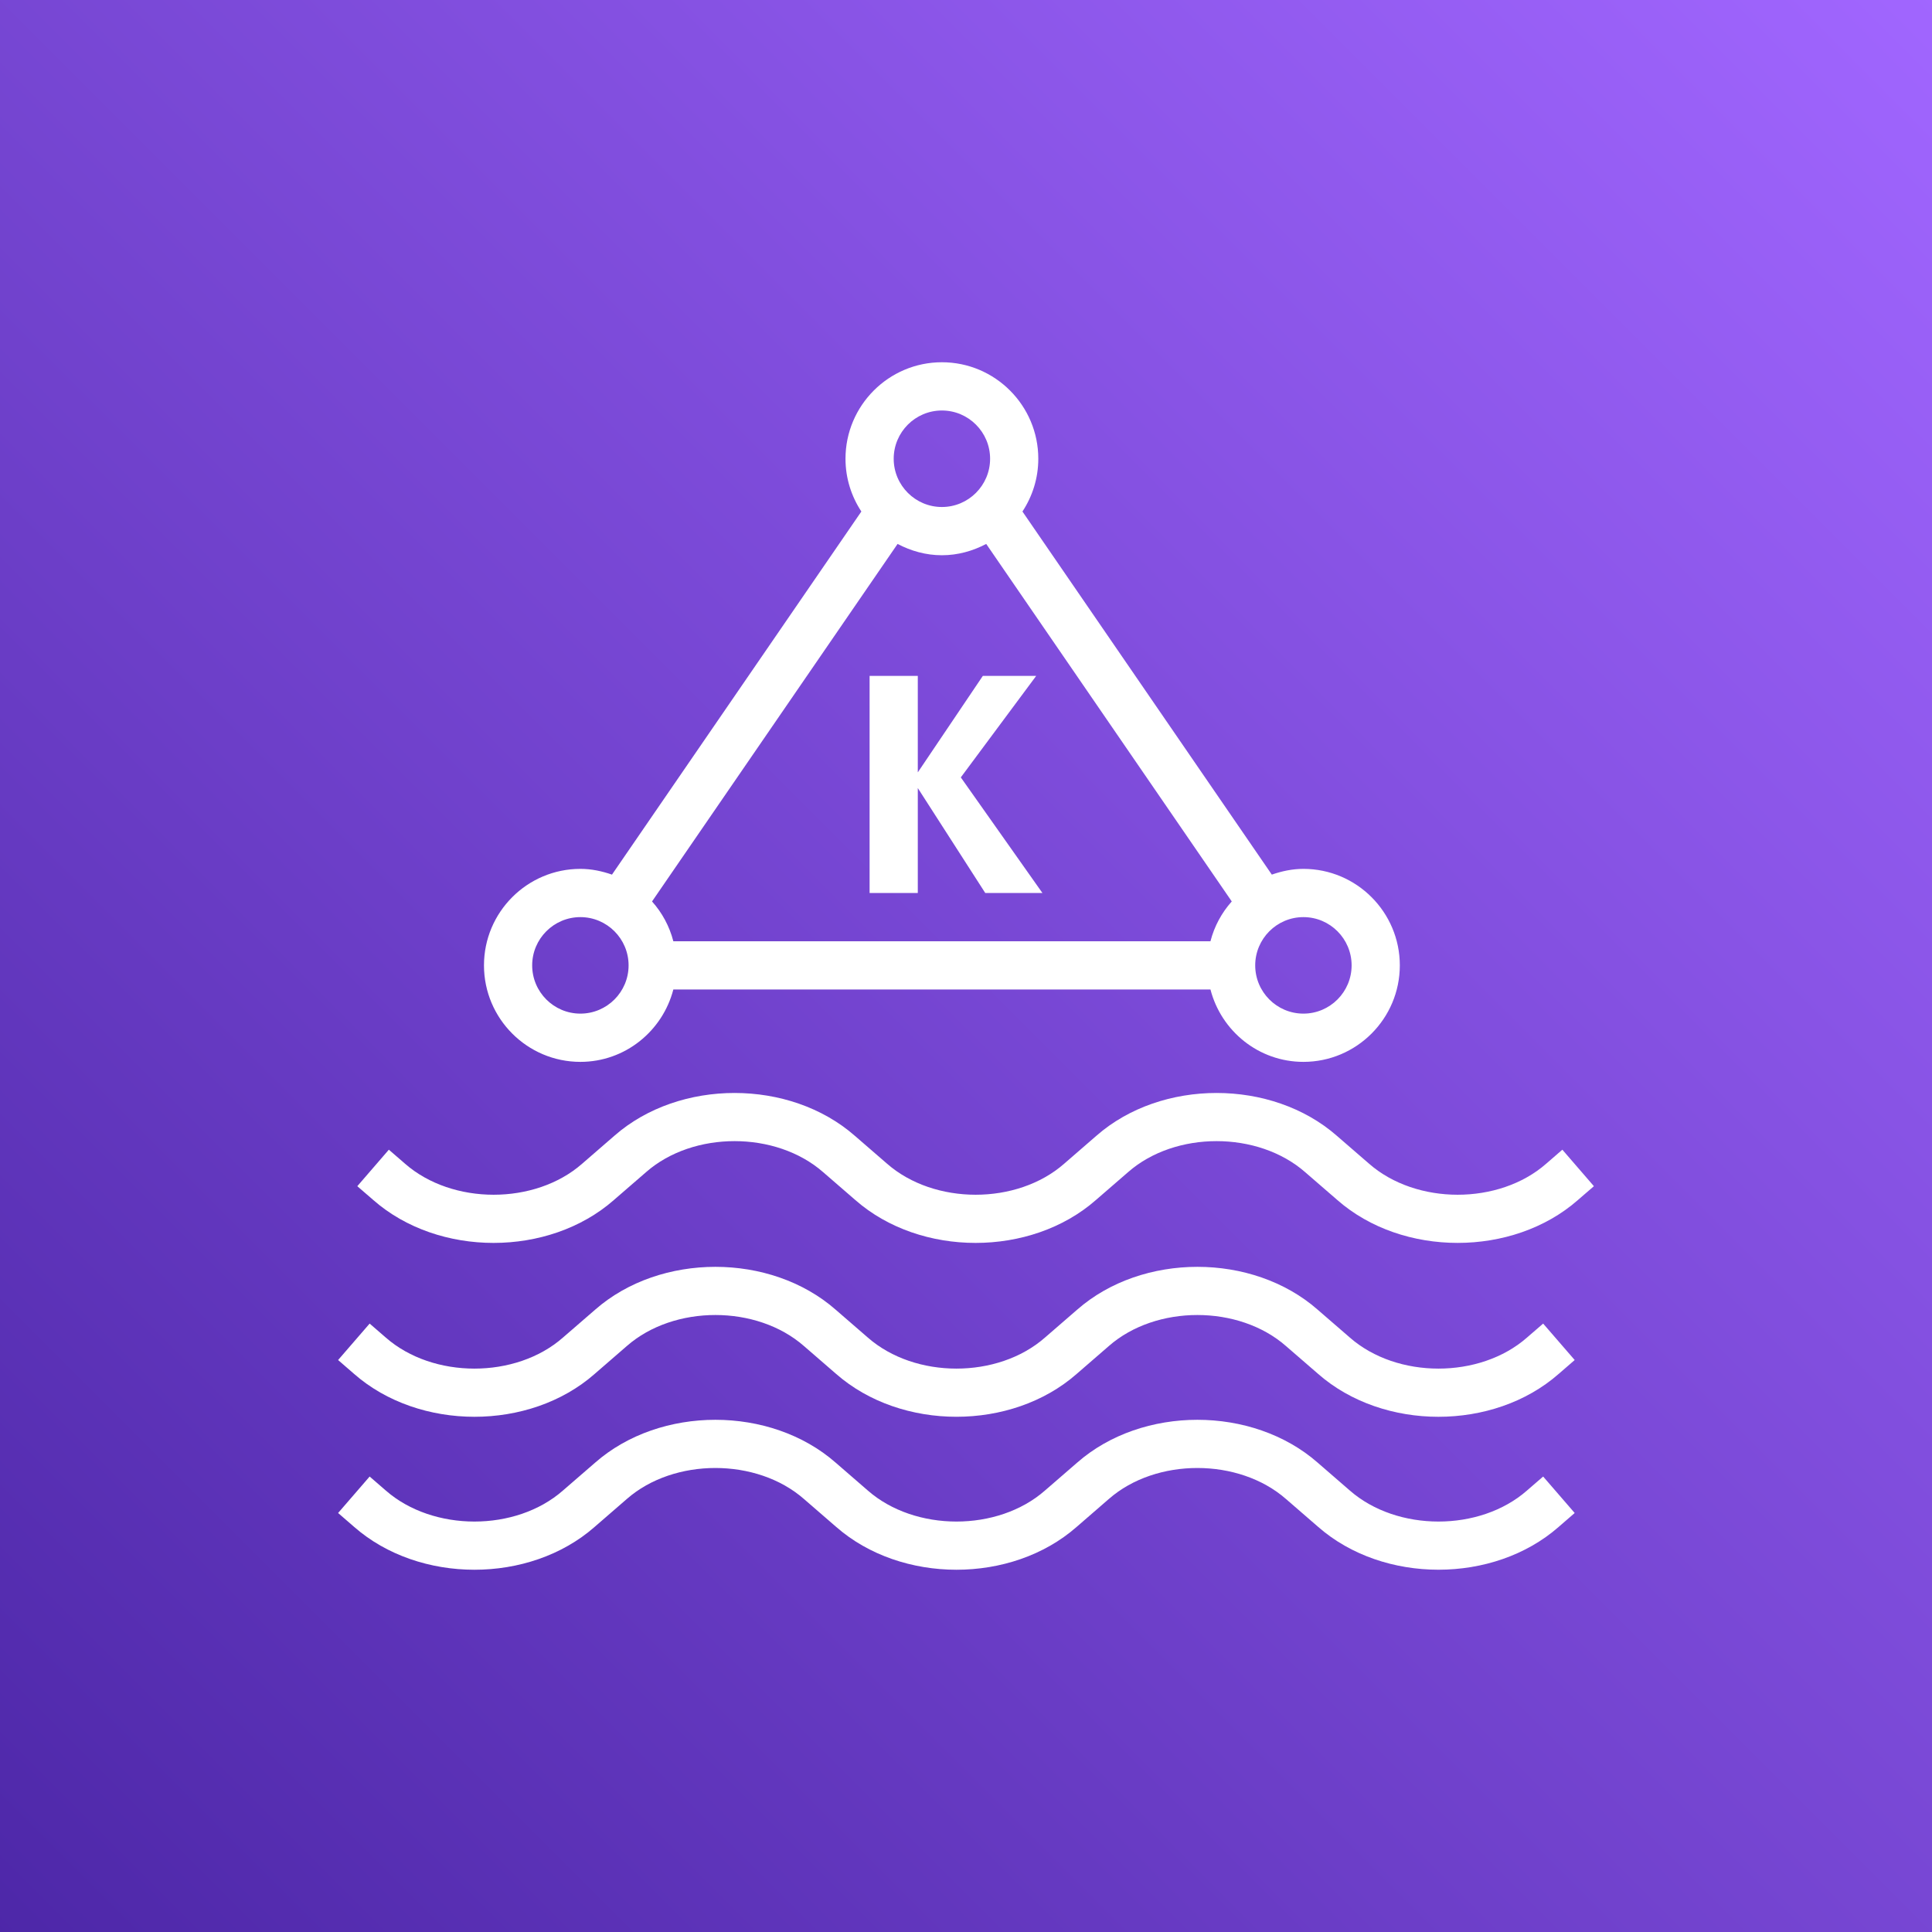
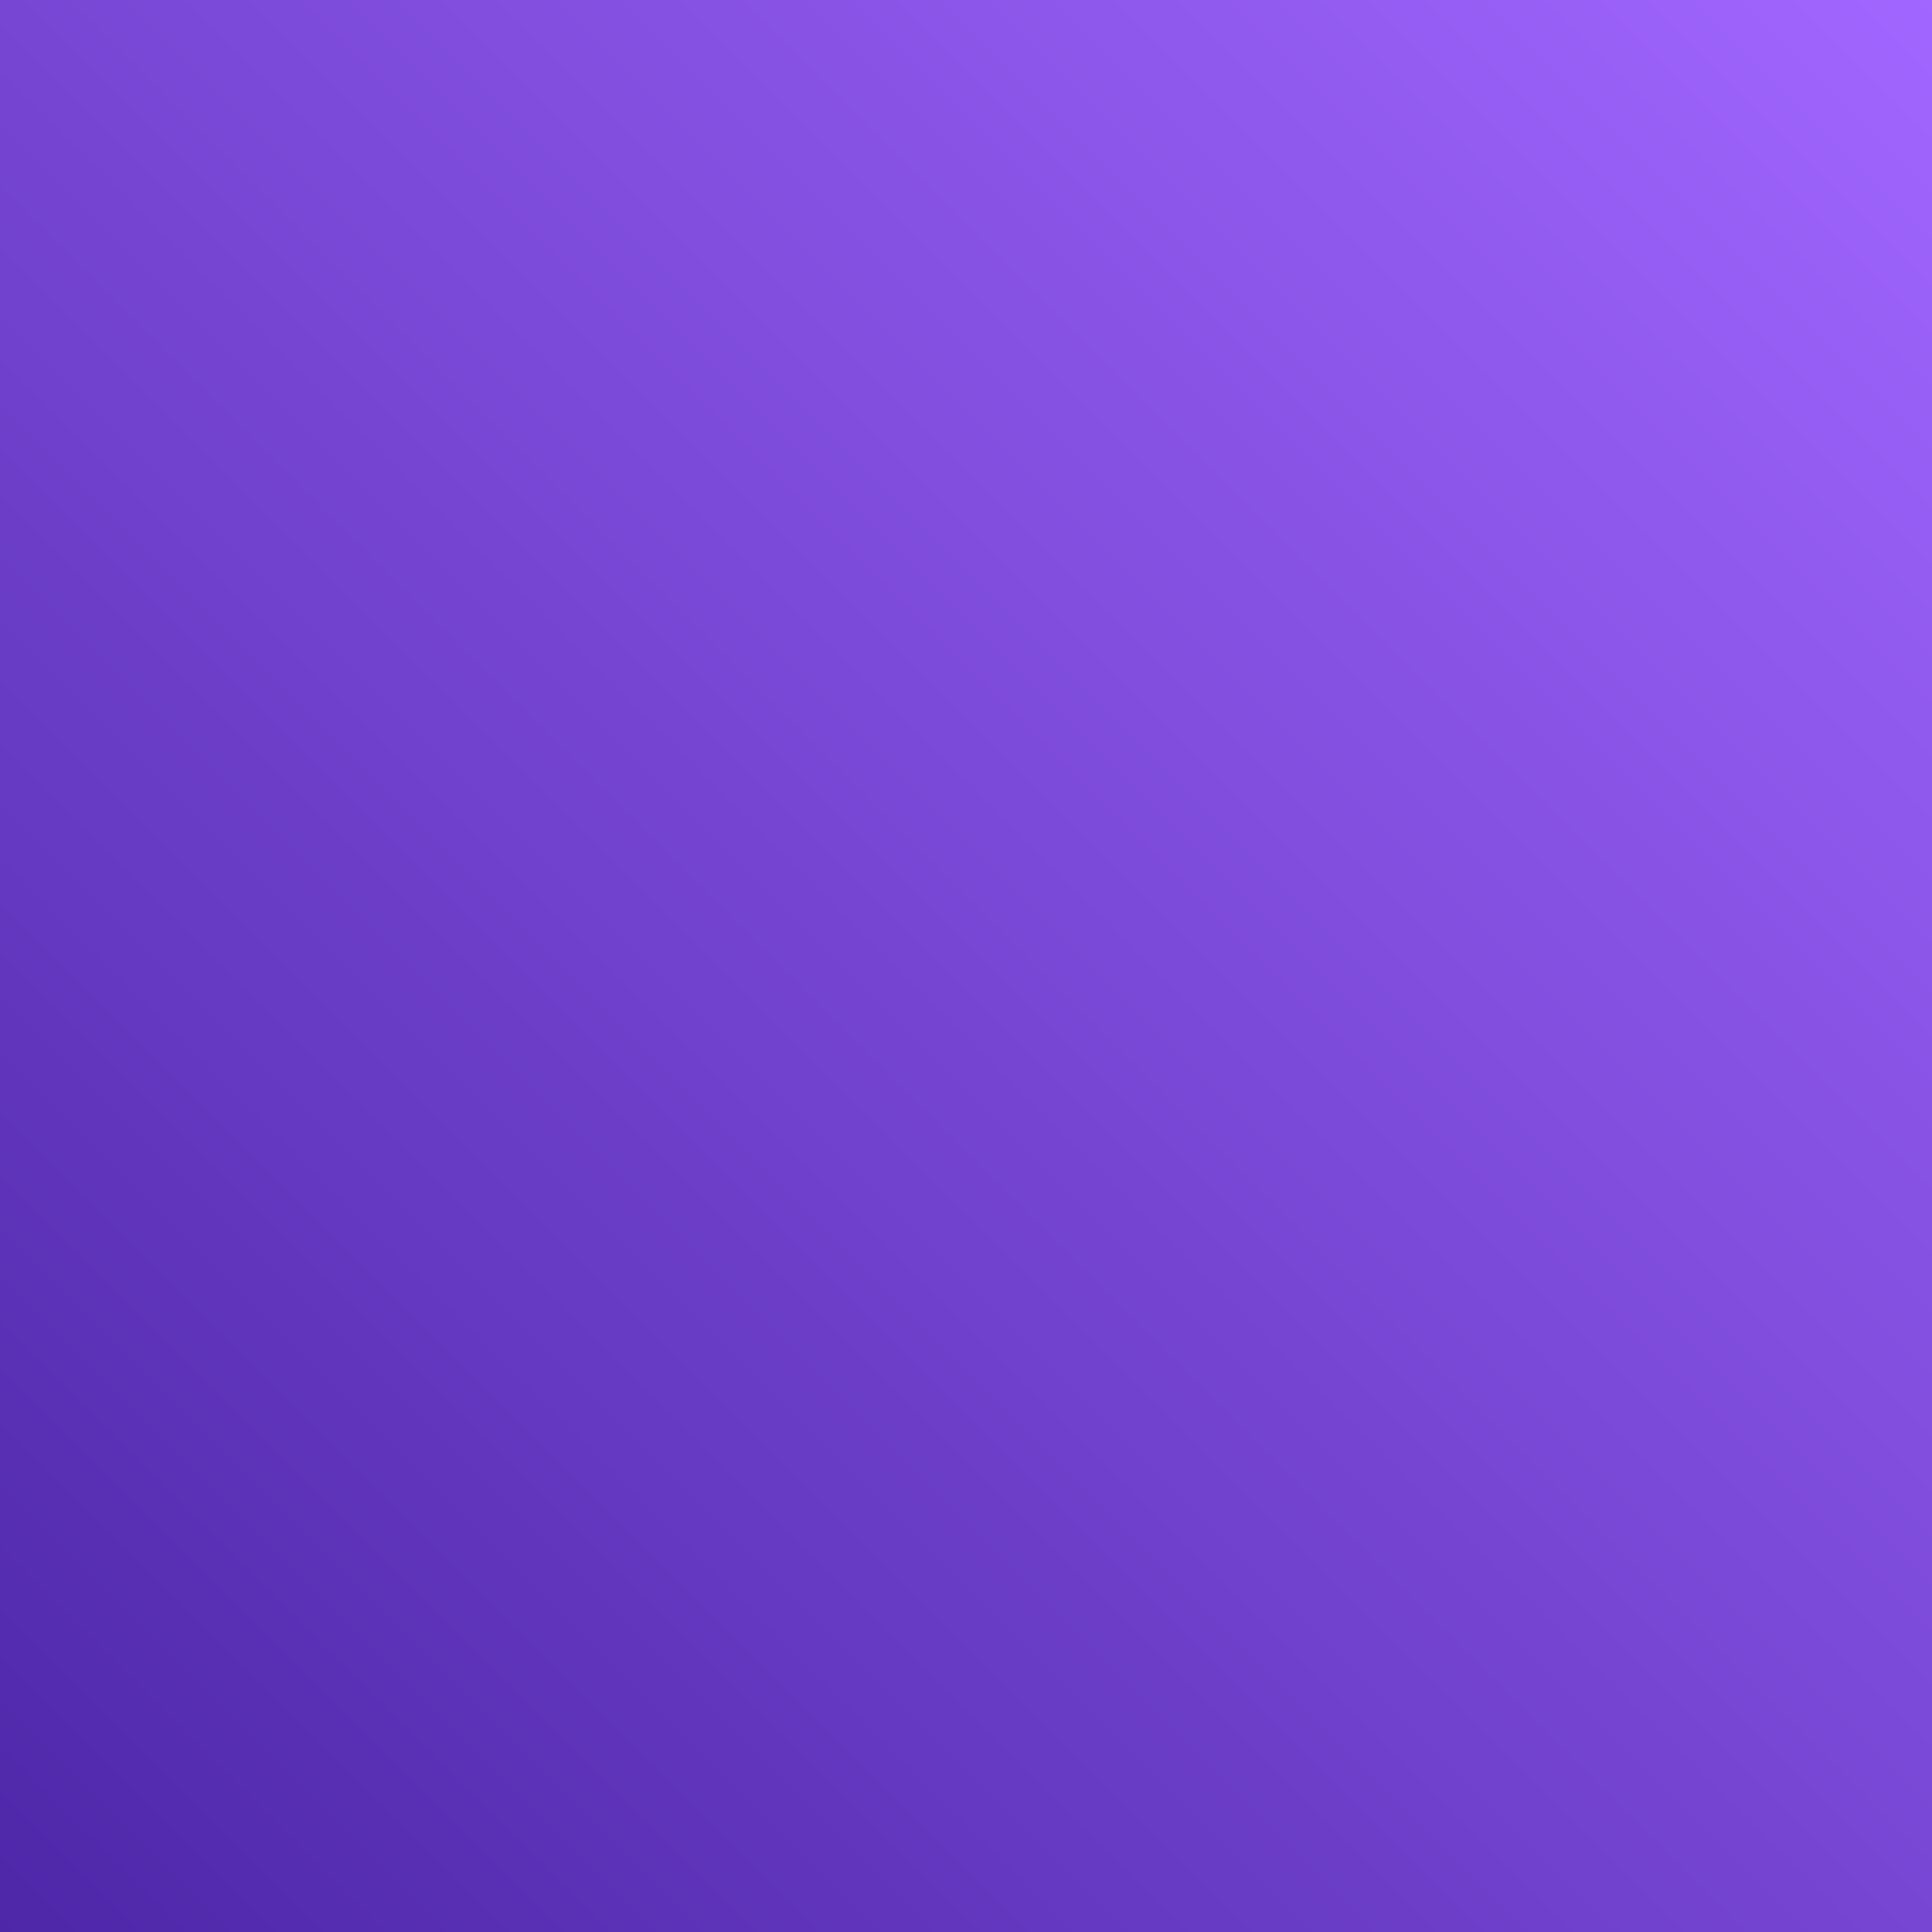
<svg xmlns="http://www.w3.org/2000/svg" width="256px" height="256px" viewBox="0 0 256 256" version="1.1" preserveAspectRatio="xMidYMid">
  <rect x="0" y="0" width="256" height="256" fill="#333333" stroke="none" />
  <title>AWS Managed Streaming for Apache Kafka (MSK)</title>
  <defs>
    <linearGradient x1="0%" y1="100%" x2="100%" y2="0%" id="linearGradient-1">
      <stop stop-color="#4D27A8" offset="0%" />
      <stop stop-color="#A166FF" offset="100%" />
    </linearGradient>
  </defs>
  <g>
    <rect fill="url(#linearGradient-1)" x="0" y="0" width="256" height="256" />
-     <path d="M115.226,118.327 L115.226,89.557 L121.613,89.557 L121.613,102.343 L130.232,89.557 L137.303,89.557 L127.313,103.008 L138.127,118.327 L130.552,118.327 L121.613,104.421 L121.613,118.327 L115.226,118.327 Z M211.2,157.176 L209.06,159.027 C204.749,162.802 198.95,164.691 193.144,164.691 C187.338,164.691 181.529,162.802 177.212,159.017 L172.945,155.322 C166.686,149.836 155.729,149.836 149.483,155.309 L145.191,159.027 C136.571,166.58 121.974,166.587 113.342,159.017 L109.075,155.322 C102.816,149.836 91.859,149.836 85.613,155.309 L81.321,159.027 C72.702,166.58 58.104,166.587 49.472,159.017 L47.345,157.176 L51.525,152.339 L53.665,154.193 C59.928,159.679 70.884,159.679 77.128,154.206 L81.42,150.485 C90.039,142.935 104.636,142.935 113.268,150.498 L117.535,154.193 C123.797,159.679 134.754,159.679 140.998,154.206 L145.29,150.485 C153.909,142.935 168.506,142.935 177.138,150.498 L181.405,154.193 C187.664,159.679 198.621,159.679 204.867,154.206 L207.02,152.339 L211.2,157.176 Z M204.475,195.648 L208.655,200.481 L206.515,202.335 C202.207,206.11 196.408,207.996 190.605,207.996 C184.796,207.996 178.987,206.107 174.666,202.322 L170.4,198.627 C164.141,193.148 153.184,193.148 146.937,198.614 L142.645,202.335 C134.033,209.889 119.435,209.892 110.797,202.322 L106.53,198.627 C100.274,193.148 89.317,193.148 83.068,198.614 L78.776,202.335 C70.16,209.889 55.562,209.892 46.927,202.322 L44.8,200.481 L48.98,195.648 L51.12,197.502 C57.382,202.981 68.339,202.984 74.582,197.511 L78.875,193.794 C87.497,186.243 102.088,186.24 110.723,193.803 L114.99,197.502 C121.252,202.981 132.209,202.984 138.452,197.511 L142.744,193.794 C151.367,186.243 165.958,186.24 174.593,193.803 L178.86,197.502 C185.122,202.981 196.079,202.984 202.322,197.511 L204.475,195.648 Z M204.475,175.381 L208.655,180.211 L206.515,182.065 C197.899,189.622 183.302,189.625 174.666,182.055 L170.4,178.36 C164.141,172.875 153.184,172.878 146.937,178.347 L142.645,182.068 C138.337,185.843 132.535,187.73 126.735,187.73 C120.926,187.73 115.117,185.84 110.797,182.055 L106.53,178.36 C100.274,172.875 89.317,172.878 83.068,178.347 L78.776,182.068 C70.163,189.622 55.565,189.622 46.927,182.055 L44.8,180.211 L48.98,175.381 L51.12,177.235 C57.382,182.72 68.339,182.717 74.582,177.244 L78.875,173.527 C87.497,165.976 102.094,165.97 110.723,173.536 L114.99,177.232 C121.252,182.72 132.209,182.717 138.452,177.244 L142.744,173.527 C151.367,165.976 165.964,165.97 174.593,173.536 L178.86,177.232 C185.122,182.72 196.079,182.717 202.322,177.244 L204.475,175.381 Z M76.904,121.523 C80.427,121.523 83.291,124.391 83.291,127.917 C83.291,131.443 80.427,134.31 76.904,134.31 C73.382,134.31 70.517,131.443 70.517,127.917 C70.517,124.391 73.382,121.523 76.904,121.523 L76.904,121.523 Z M124.807,54.393 C128.329,54.393 131.193,57.261 131.193,60.787 C131.193,64.313 128.329,67.18 124.807,67.18 C121.284,67.18 118.42,64.313 118.42,60.787 C118.42,57.261 121.284,54.393 124.807,54.393 L124.807,54.393 Z M179.096,127.917 C179.096,131.443 176.231,134.31 172.709,134.31 C169.186,134.31 166.322,131.443 166.322,127.917 C166.322,124.391 169.186,121.523 172.709,121.523 C176.231,121.523 179.096,124.391 179.096,127.917 L179.096,127.917 Z M124.807,73.573 C126.933,73.573 128.913,73.001 130.679,72.074 L163.215,119.446 C161.883,120.935 160.906,122.728 160.392,124.72 L89.221,124.72 C88.707,122.728 87.73,120.935 86.398,119.446 L118.934,72.074 C120.7,73.001 122.68,73.573 124.807,73.573 L124.807,73.573 Z M76.904,140.703 C82.838,140.703 87.797,136.612 89.221,131.113 L160.392,131.113 C161.816,136.612 166.775,140.703 172.709,140.703 C179.754,140.703 185.483,134.969 185.483,127.917 C185.483,120.865 179.754,115.13 172.709,115.13 C171.237,115.13 169.844,115.431 168.522,115.891 L135.479,67.778 C136.801,65.767 137.58,63.37 137.58,60.787 C137.58,53.735 131.851,48 124.807,48 C117.762,48 112.033,53.735 112.033,60.787 C112.033,63.37 112.812,65.767 114.134,67.778 L81.091,115.891 C79.769,115.431 78.376,115.13 76.904,115.13 C69.859,115.13 64.13,120.865 64.13,127.917 C64.13,134.969 69.859,140.703 76.904,140.703 L76.904,140.703 Z" fill="#FFFFFF" />
  </g>
</svg>